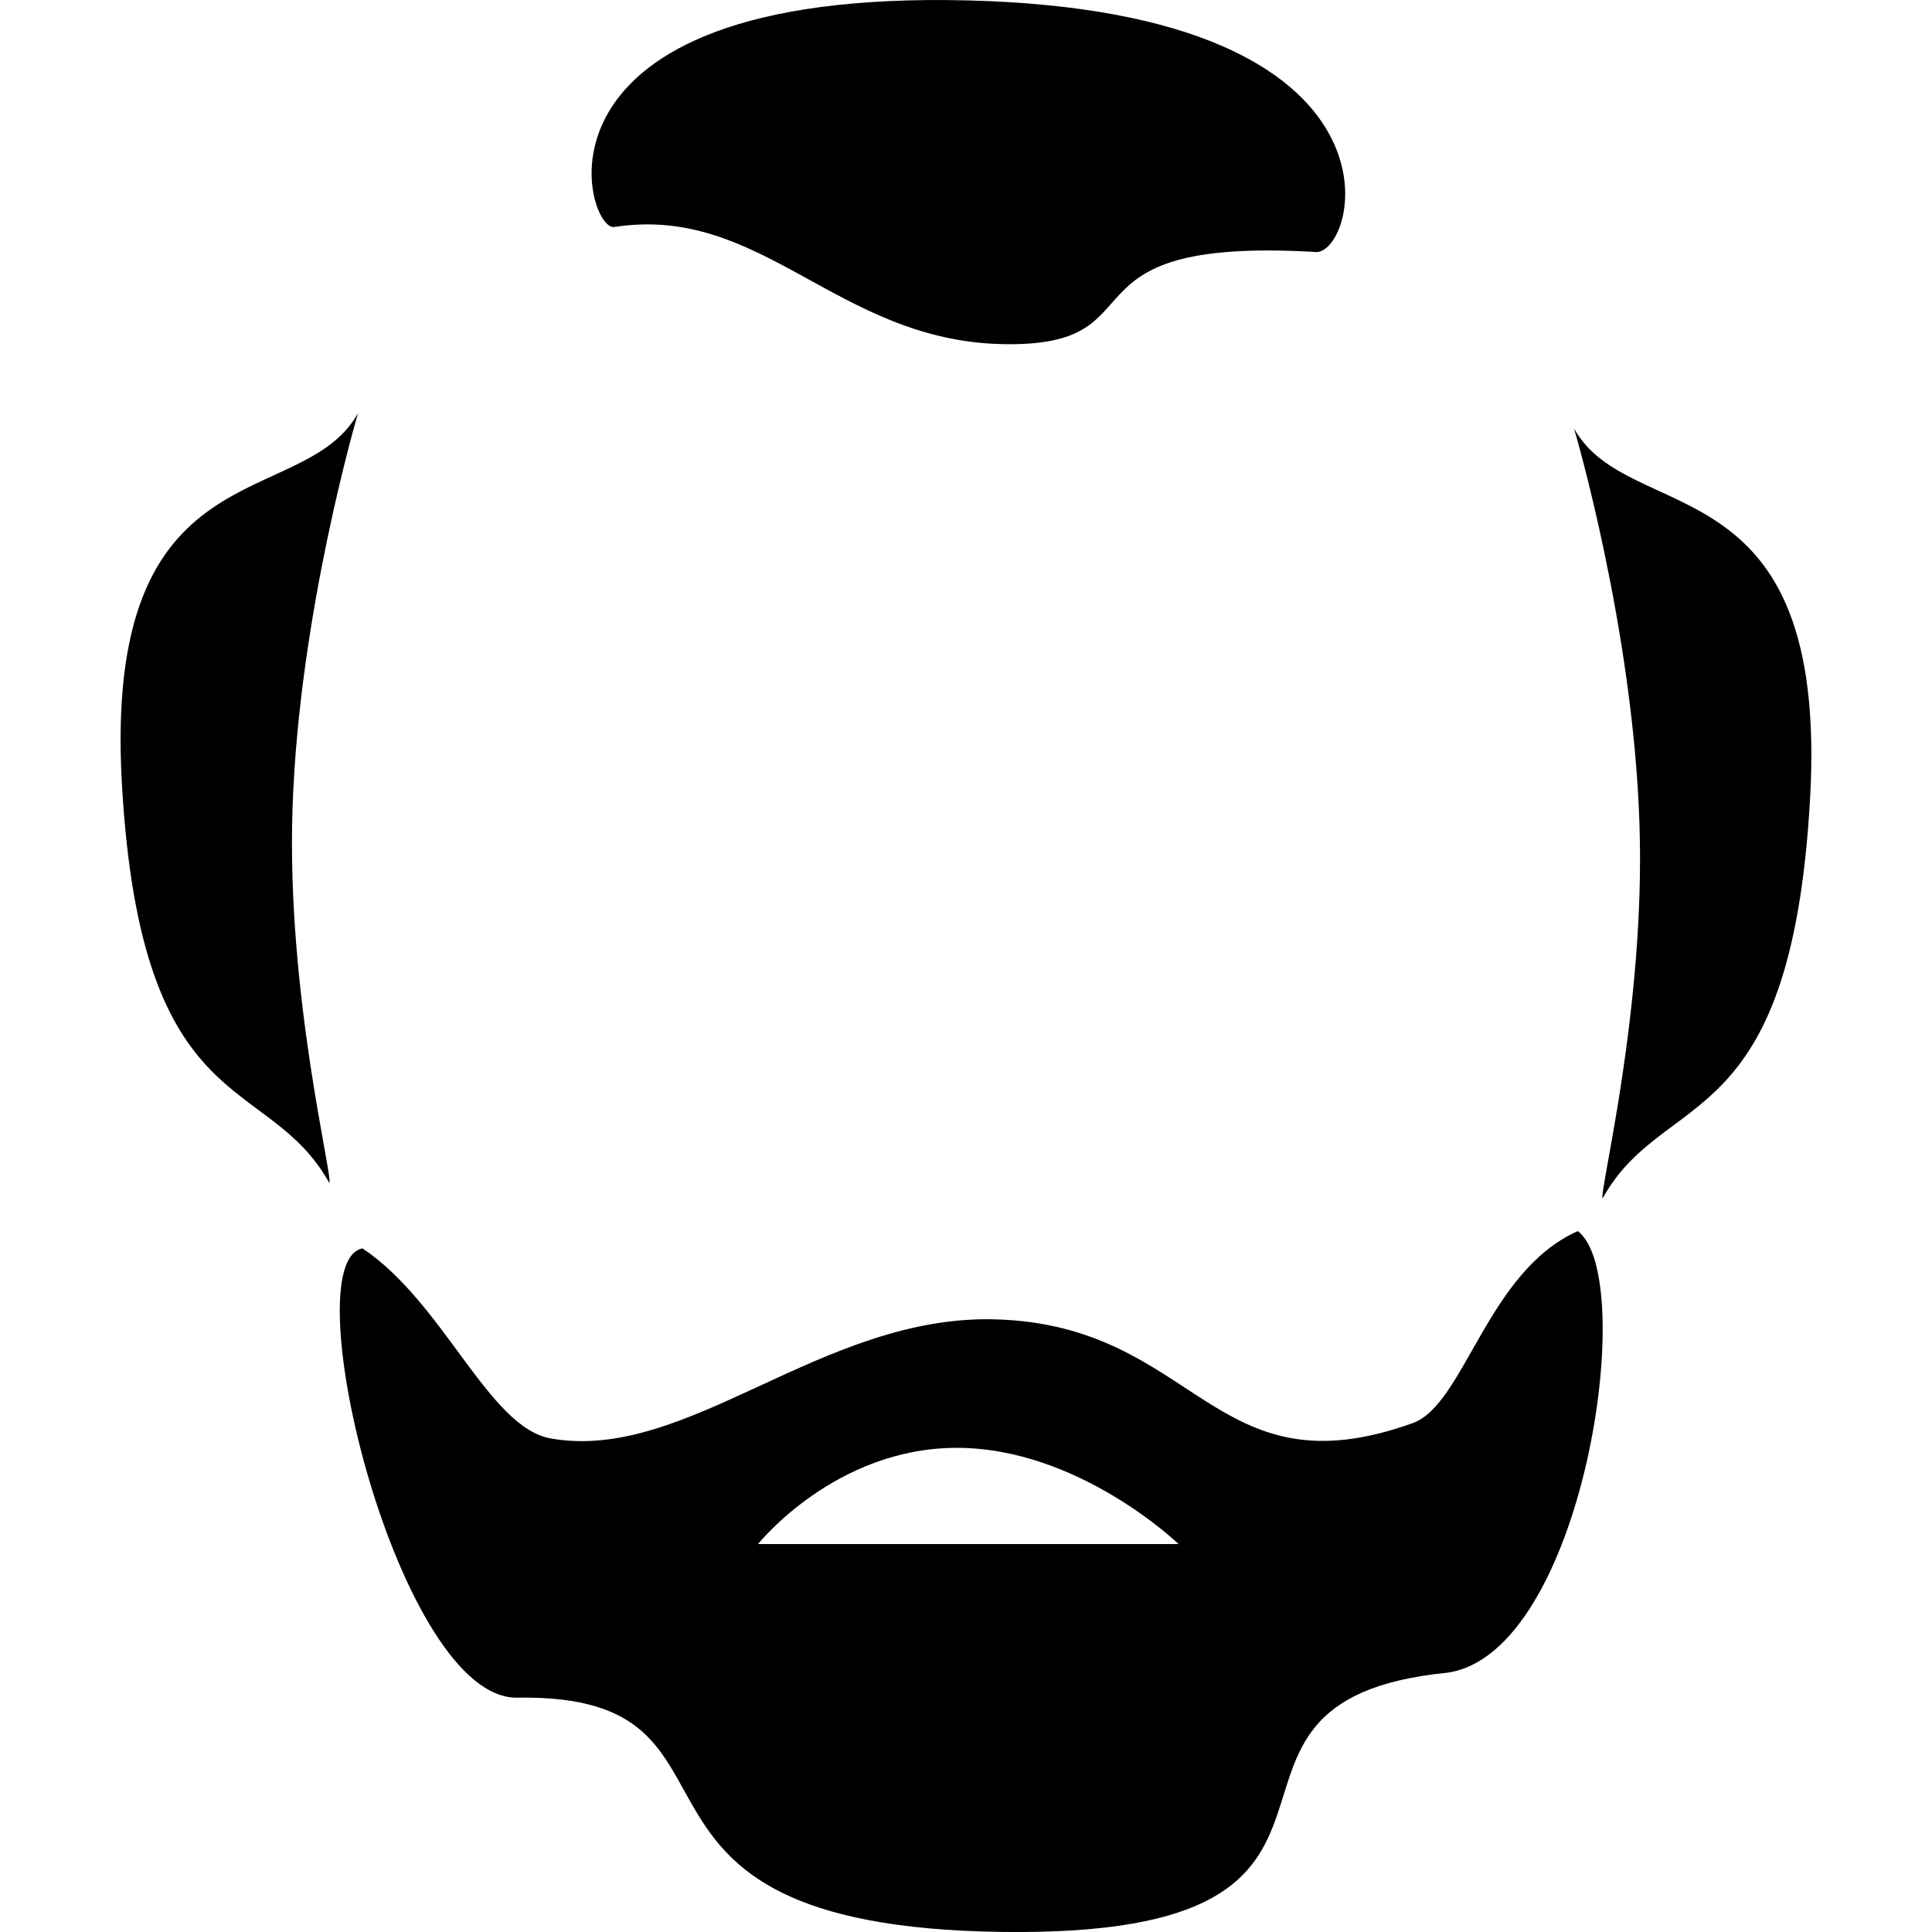
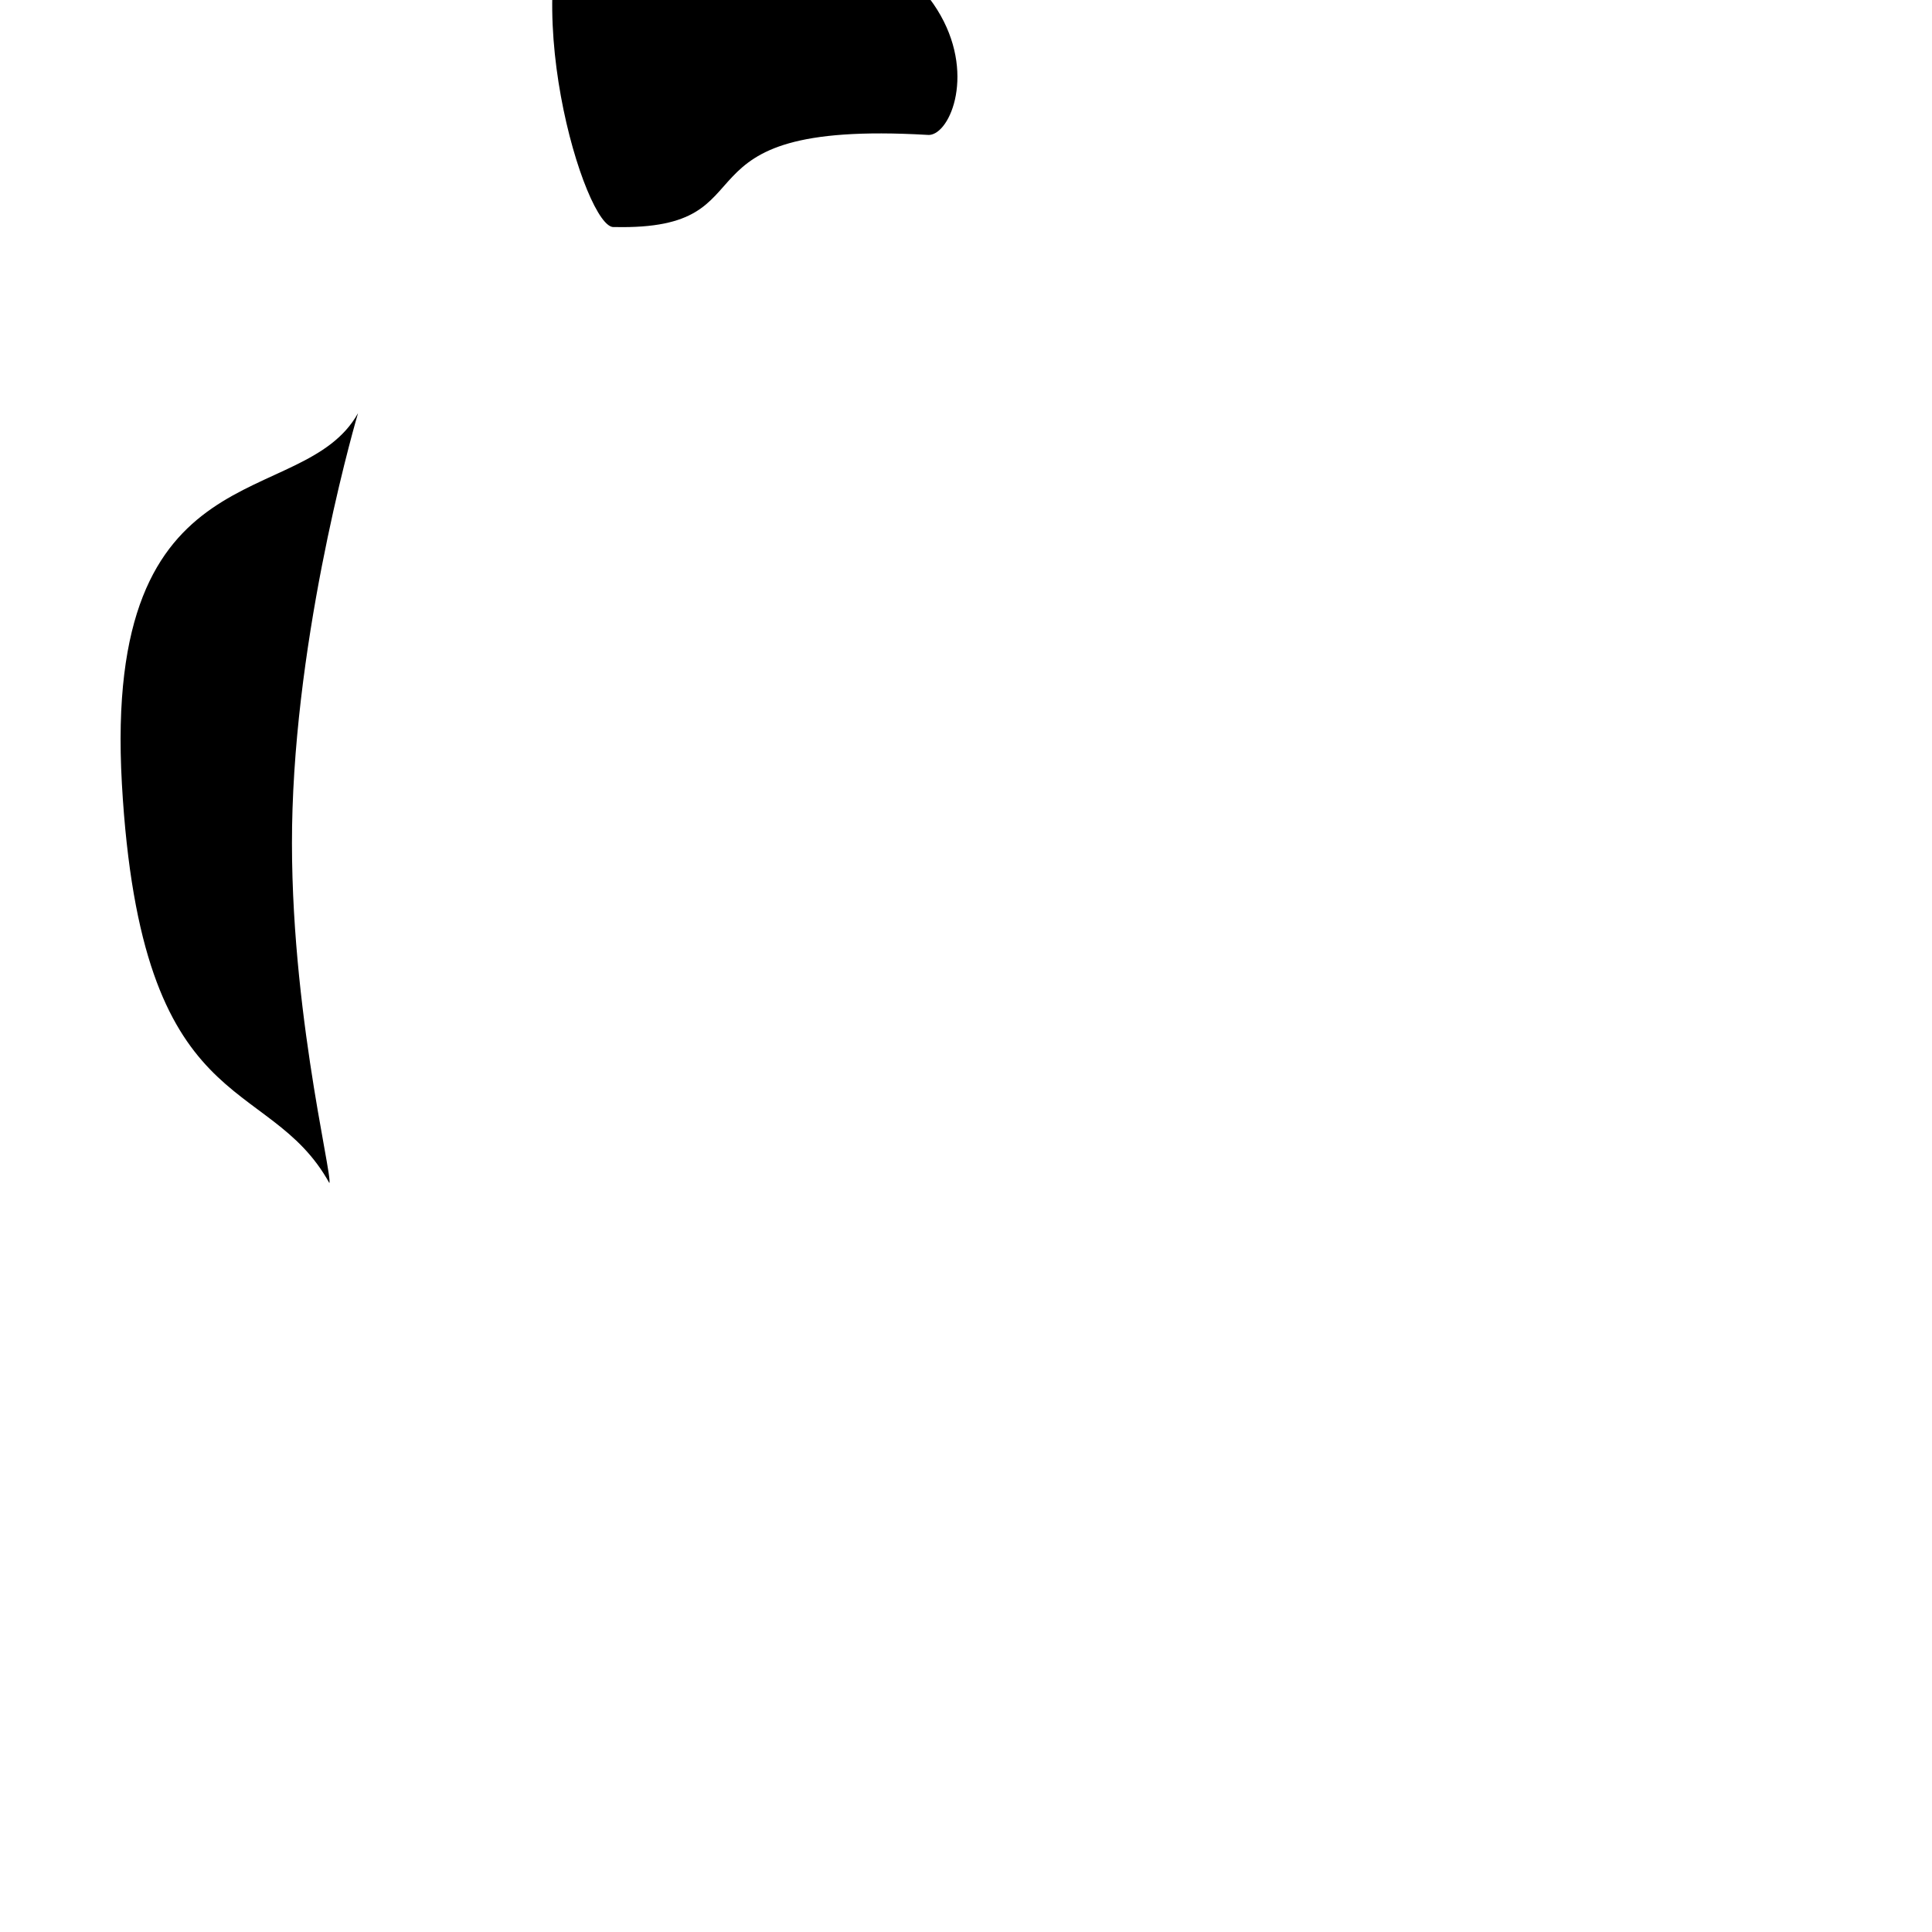
<svg xmlns="http://www.w3.org/2000/svg" version="1.1" id="Capa_1" x="0px" y="0px" width="31.385px" height="31.386px" viewBox="0 0 31.385 31.386" style="enable-background:new 0 0 31.385 31.386;" xml:space="preserve">
  <g>
    <g>
-       <path d="M22.95,23.118c-3.258,1.171-3.496-1.585-6.768-1.685c-2.831-0.087-5.012,2.33-7.236,1.934    c-1.013-0.181-1.73-2.201-3.057-3.087c-1.154,0.218,0.593,7.359,2.526,7.298c4.21-0.063,0.874,3.711,7.858,3.806    c6.988,0.093,2.527-3.743,7.237-4.211c2.215-0.312,3.119-6.425,2.121-7.174C24.158,20.653,23.792,22.814,22.95,23.118z     M12.314,25.083c0,0,1.246-1.563,3.229-1.563c1.983,0,3.603,1.563,3.603,1.563H12.314z" />
-       <path d="M25.57,6.961c0,0,0.96,3.234,1.063,6.426c0.1,3.006-0.658,5.975-0.599,6.081c1-1.81,3.059-0.966,3.37-6.487    C29.718,7.46,26.475,8.583,25.57,6.961z" />
      <path d="M4.752,13.138c0.104-3.19,1.064-6.426,1.064-6.426C4.912,8.333,1.668,7.21,1.98,12.731c0.312,5.521,2.37,4.679,3.37,6.487    C5.412,19.112,4.652,16.143,4.752,13.138z" />
-       <path d="M9.976,3.688c2.401-0.375,3.618,1.841,6.299,1.902c2.684,0.063,0.75-1.747,5.085-1.497    c0.687,0.093,1.778-3.898-5.63-4.086C8.321-0.181,9.507,3.75,9.976,3.688z" />
+       <path d="M9.976,3.688c2.684,0.063,0.75-1.747,5.085-1.497    c0.687,0.093,1.778-3.898-5.63-4.086C8.321-0.181,9.507,3.75,9.976,3.688z" />
    </g>
  </g>
  <g>
</g>
  <g>
</g>
  <g>
</g>
  <g>
</g>
  <g>
</g>
  <g>
</g>
  <g>
</g>
  <g>
</g>
  <g>
</g>
  <g>
</g>
  <g>
</g>
  <g>
</g>
  <g>
</g>
  <g>
</g>
  <g>
</g>
</svg>